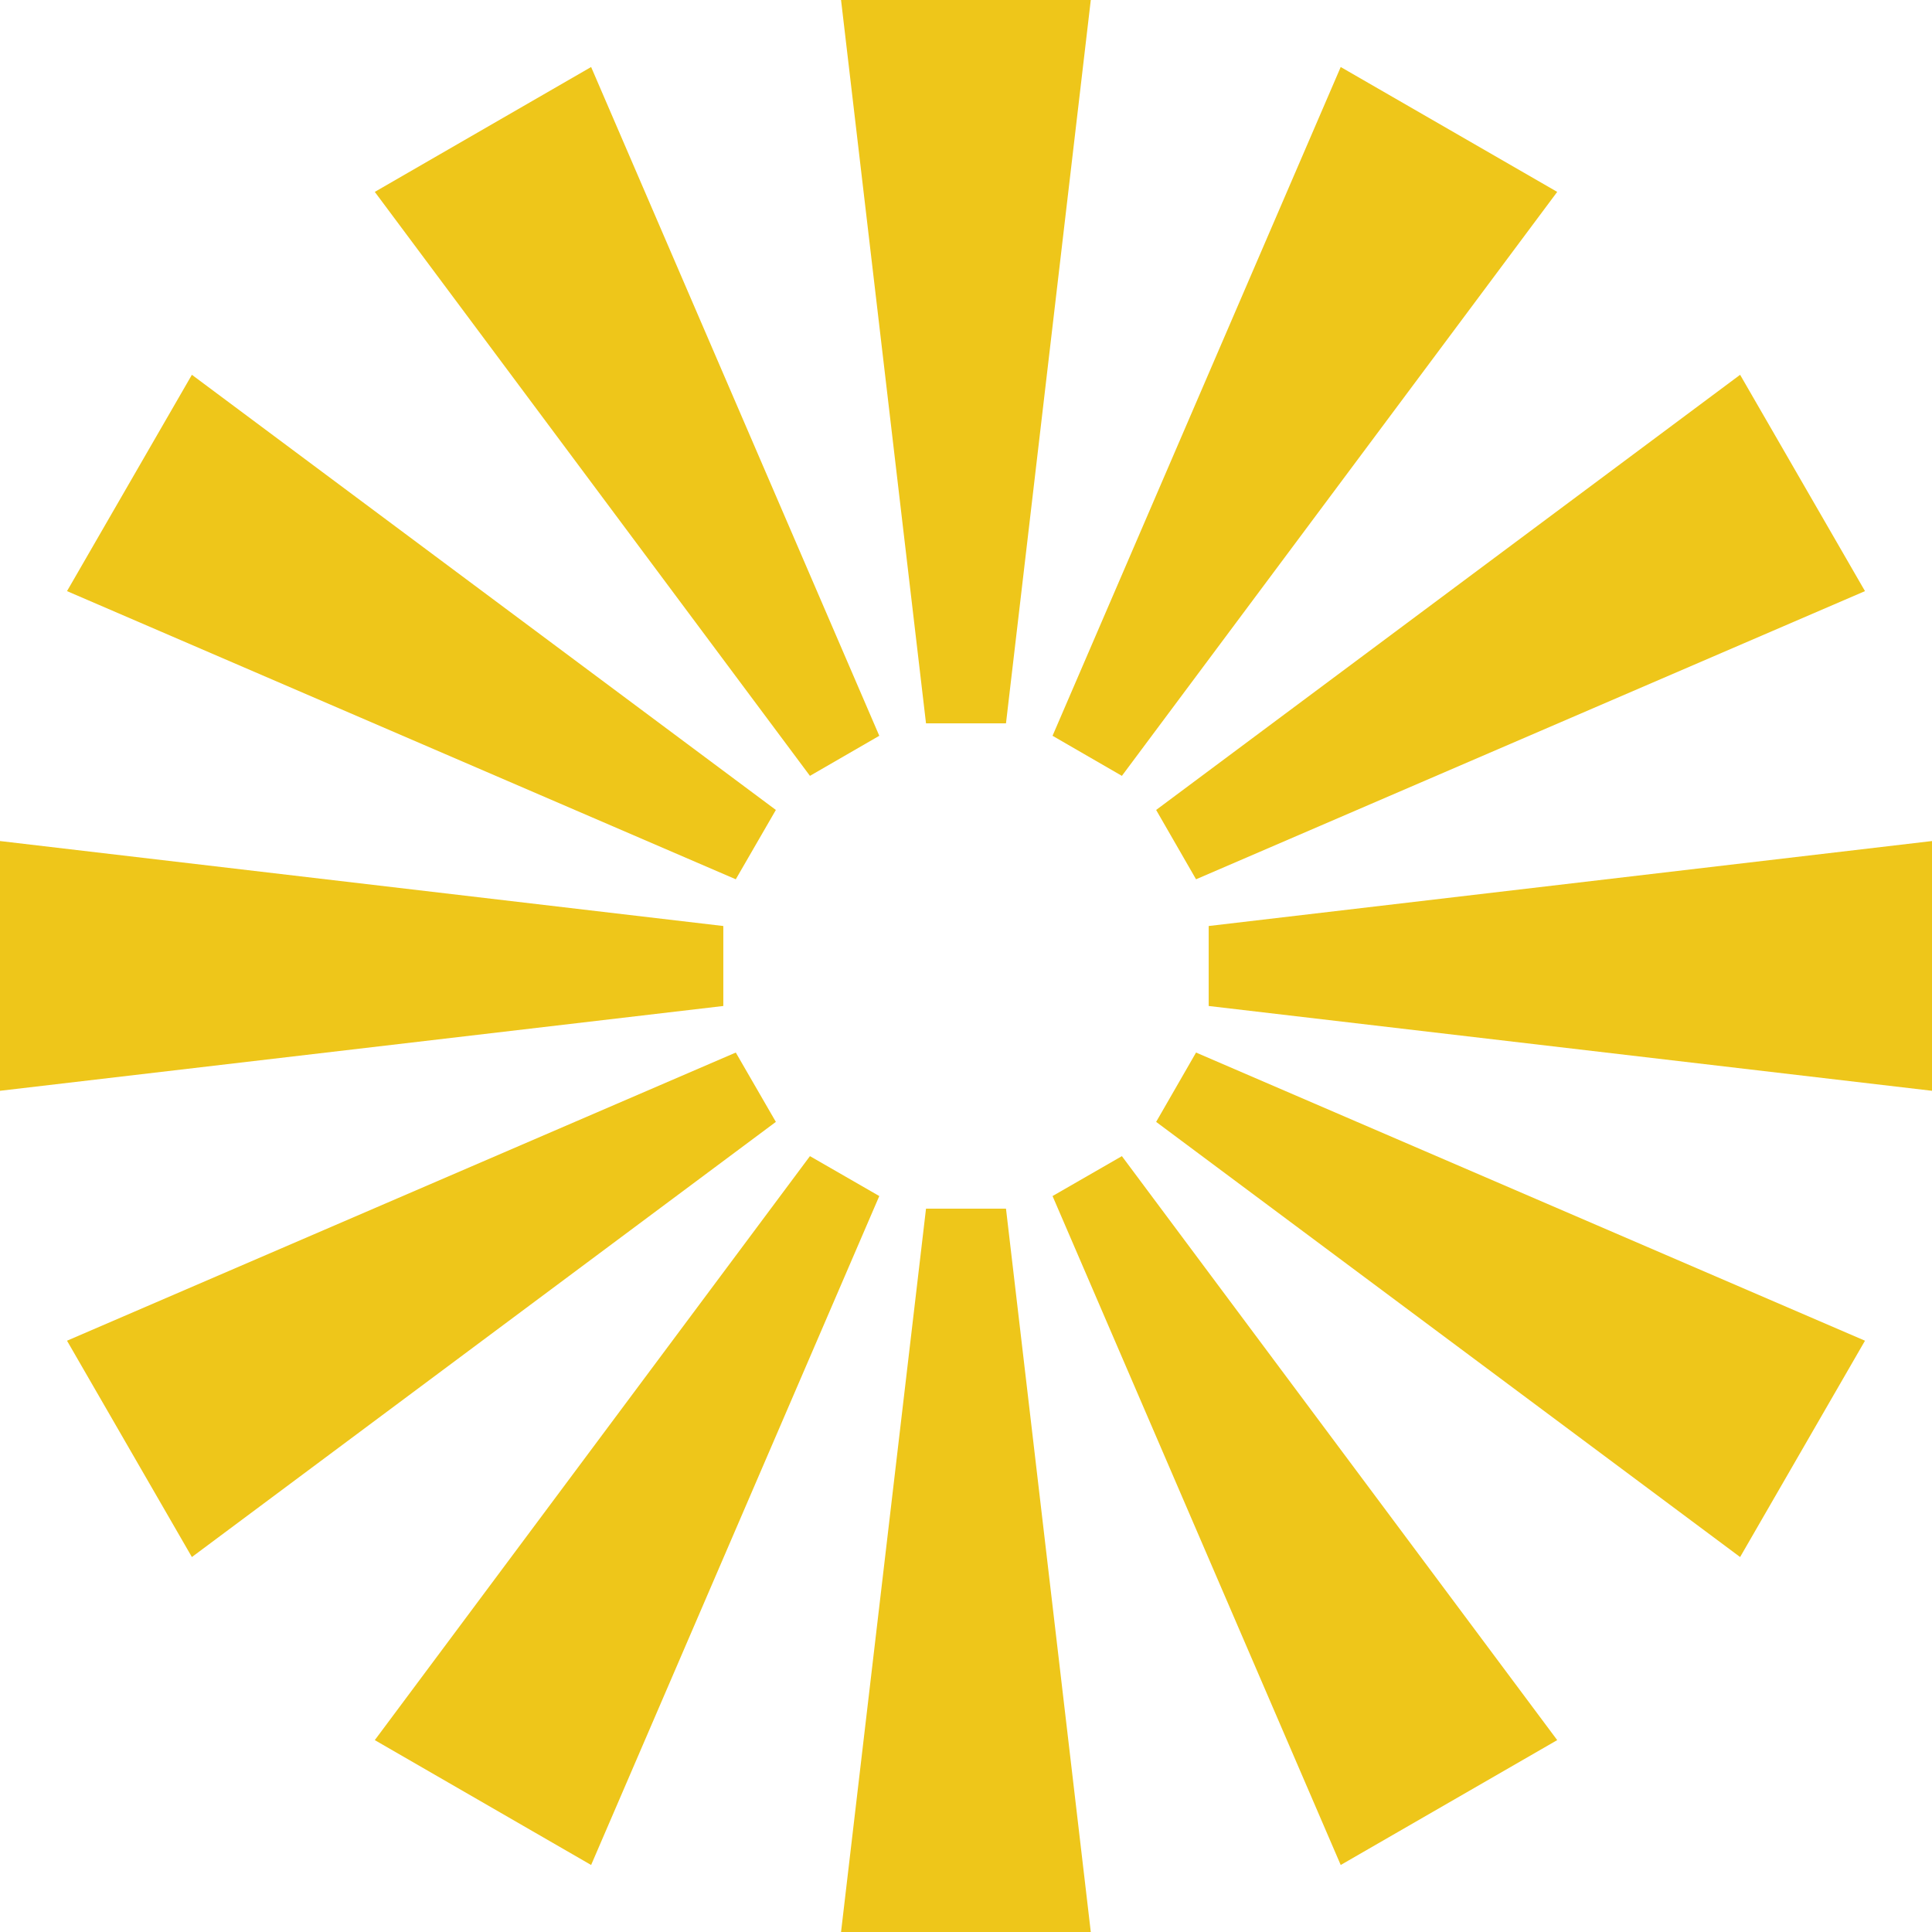
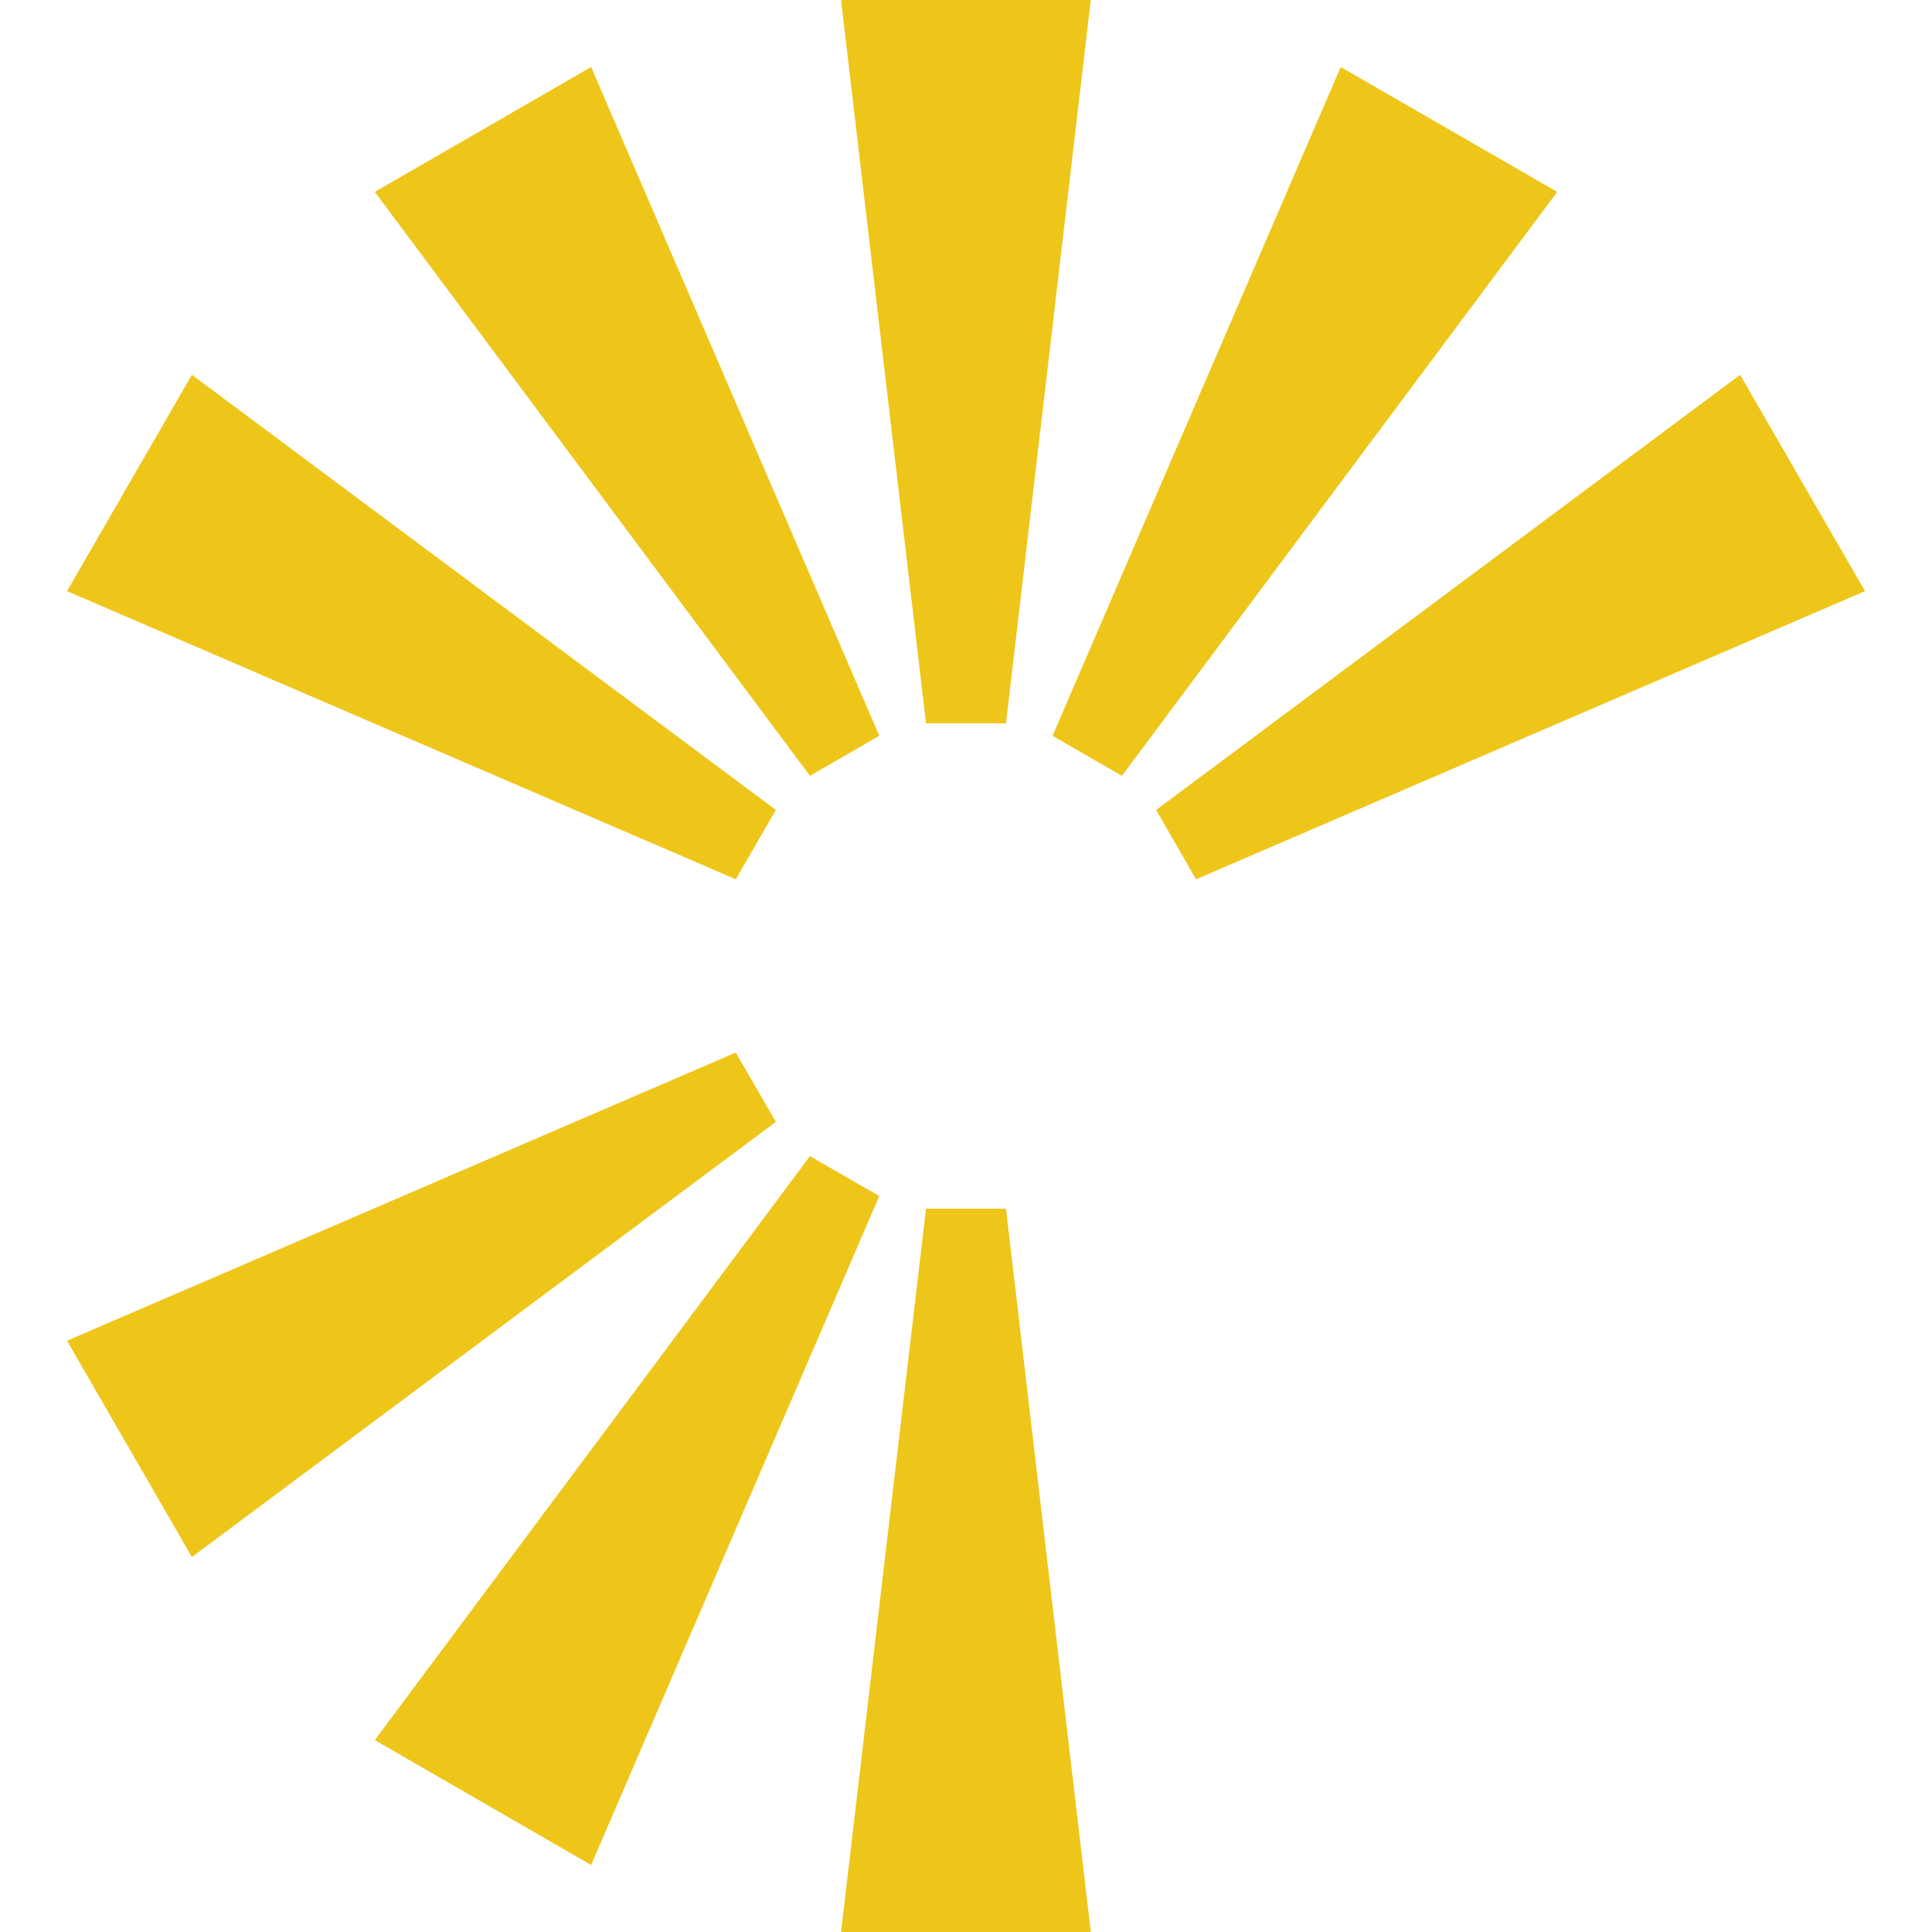
<svg xmlns="http://www.w3.org/2000/svg" viewBox="0 0 116.19 116.19">
  <defs>
    <style>.d{fill:#eec61a;}</style>
  </defs>
  <g id="a" />
  <g id="b">
    <g id="c">
      <g>
        <polygon class="d" points="60.5 43.5 65.6 0 50.58 0 55.69 43.5 60.5 43.5" />
        <polygon class="d" points="52.88 44.25 35.55 4.03 22.54 11.54 48.71 46.66 52.88 44.25" />
        <polygon class="d" points="46.66 48.71 11.54 22.54 4.03 35.55 44.25 52.88 46.66 48.71" />
-         <polygon class="d" points="43.5 55.69 0 50.58 0 65.6 43.5 60.5 43.5 55.69" />
        <polygon class="d" points="44.25 63.3 4.03 80.63 11.54 93.64 46.66 67.47 44.25 63.3" />
        <polygon class="d" points="48.71 69.53 22.54 104.65 35.55 112.16 52.88 71.93 48.71 69.53" />
        <polygon class="d" points="55.69 72.69 50.58 116.19 65.6 116.19 60.5 72.69 55.69 72.69" />
-         <polygon class="d" points="63.3 71.93 80.63 112.16 93.65 104.65 67.47 69.53 63.3 71.93" />
-         <polygon class="d" points="69.53 67.47 104.65 93.64 112.16 80.63 71.93 63.3 69.53 67.47" />
-         <polygon class="d" points="72.69 55.69 72.69 60.5 116.19 65.6 116.19 50.58 72.69 55.69" />
        <polygon class="d" points="71.93 52.88 112.16 35.55 104.65 22.54 69.53 48.71 71.93 52.88" />
        <polygon class="d" points="67.47 46.66 93.65 11.54 80.63 4.03 63.3 44.25 67.47 46.66" />
      </g>
    </g>
  </g>
</svg>